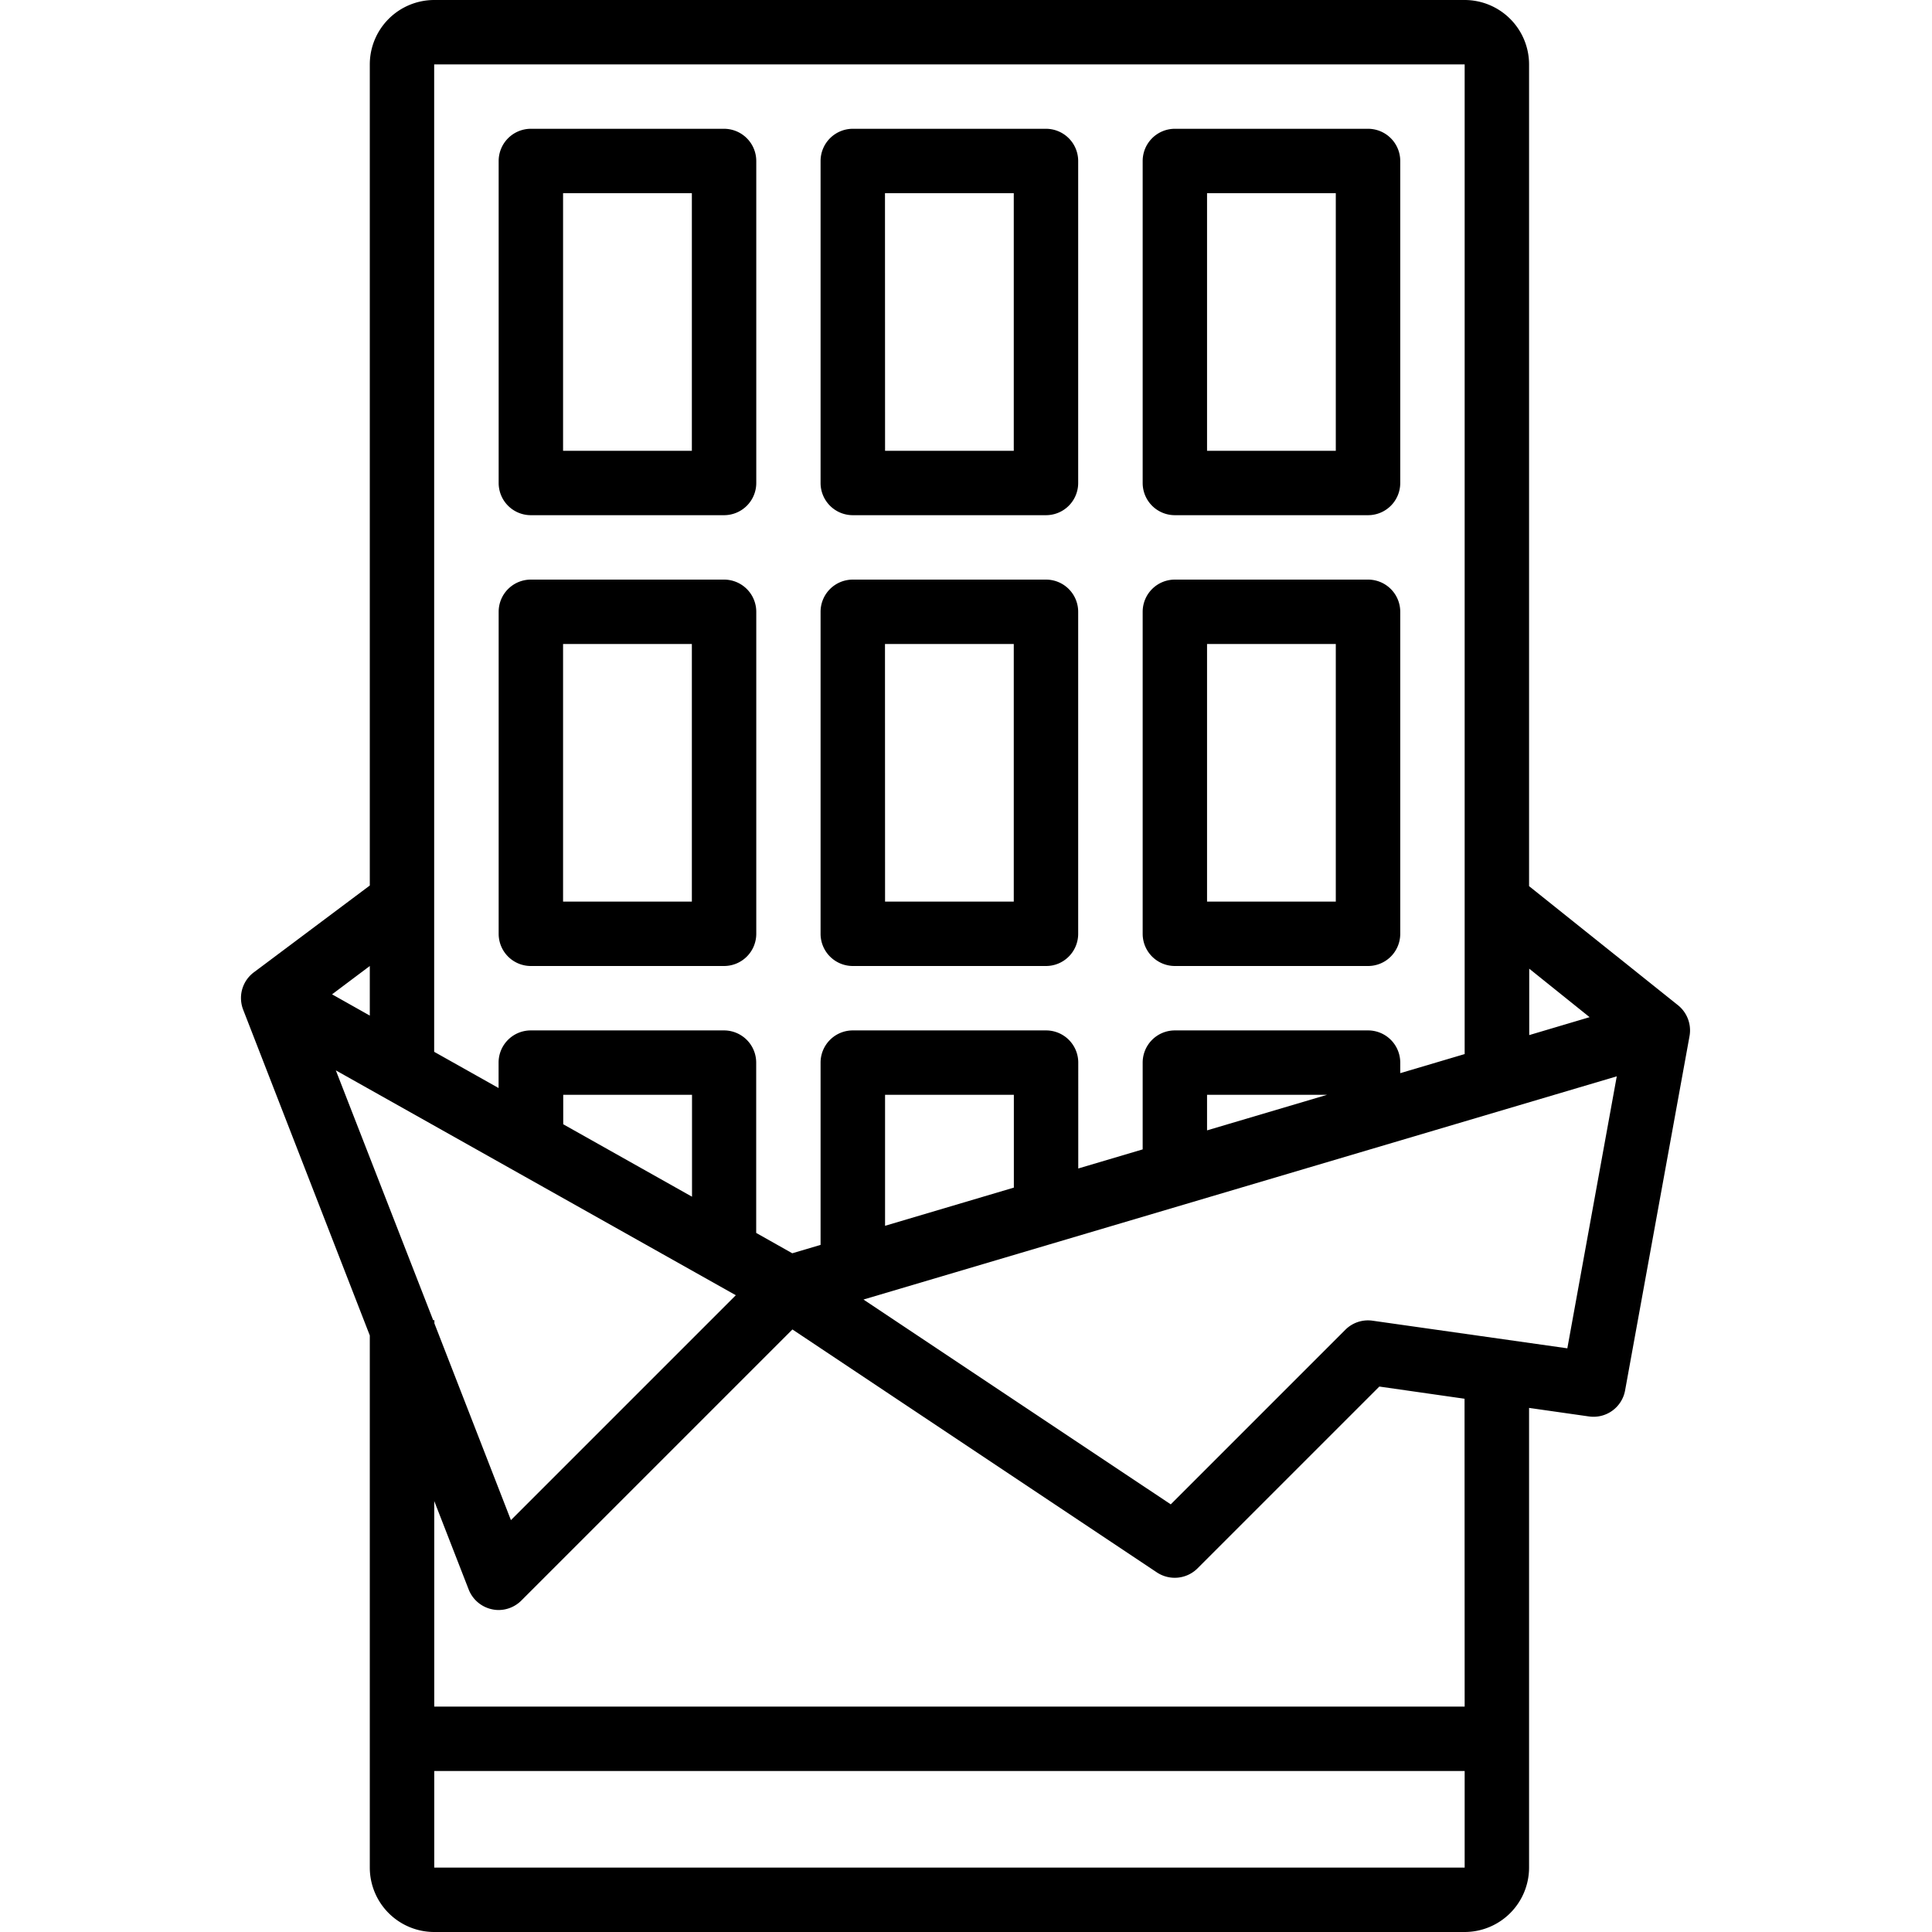
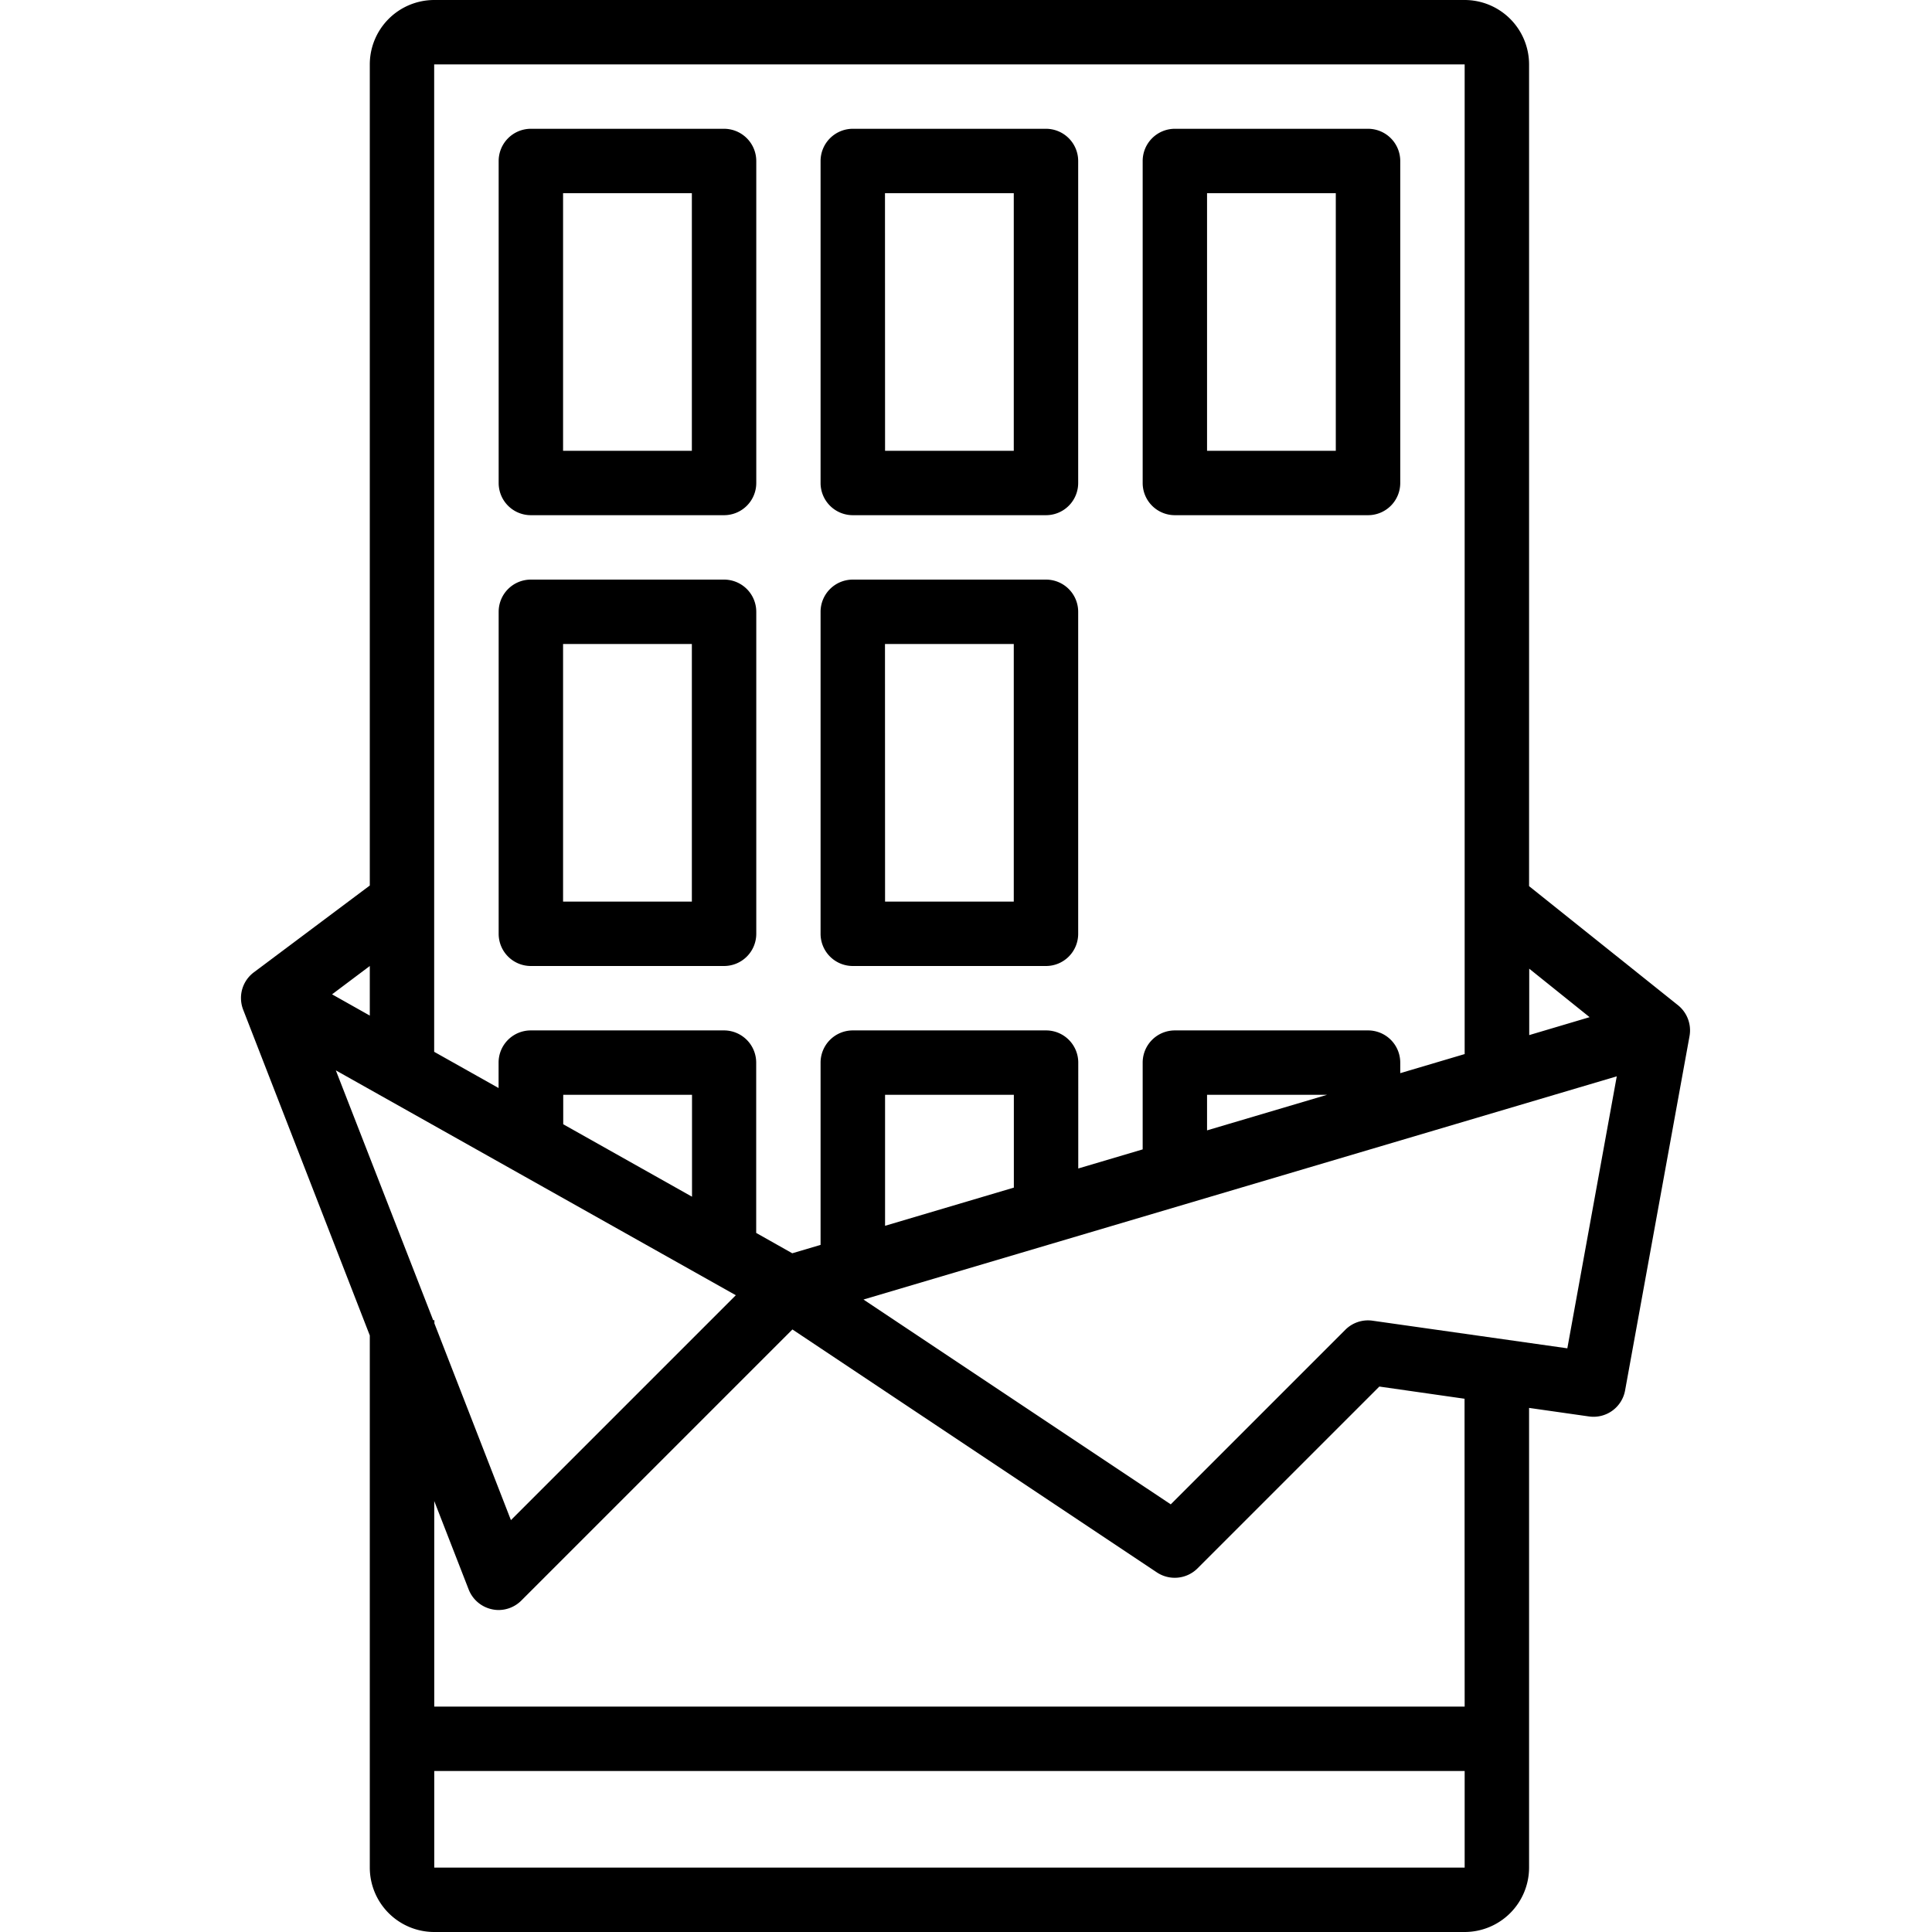
<svg xmlns="http://www.w3.org/2000/svg" id="Layer_1" data-name="Layer 1" viewBox="0 0 512 512">
  <path d="M226,136.53h51.2a8.53,8.53,0,0,0,8.53-8.53V42.67a8.54,8.54,0,0,0-8.53-8.54H226a8.55,8.55,0,0,0-8.54,8.54V128A8.54,8.54,0,0,0,226,136.53Zm8.53-85.33h34.13v68.27H234.55Z" />
  <path d="M311.35,136.53h51.2a8.53,8.53,0,0,0,8.53-8.53V42.67a8.54,8.54,0,0,0-8.53-8.54h-51.2a8.54,8.54,0,0,0-8.53,8.54V128A8.53,8.53,0,0,0,311.35,136.53Zm8.53-85.33H354v68.27H319.88Z" />
  <path d="M140.68,136.53h51.2a8.54,8.54,0,0,0,8.54-8.53V42.67a8.55,8.55,0,0,0-8.54-8.54h-51.2a8.54,8.54,0,0,0-8.53,8.54V128A8.53,8.53,0,0,0,140.68,136.53Zm8.54-85.33h34.13v68.27H149.22Z" />
  <path d="M226,256h51.2a8.53,8.53,0,0,0,8.53-8.53V162.13a8.53,8.53,0,0,0-8.53-8.53H226a8.54,8.54,0,0,0-8.54,8.53v85.34A8.54,8.54,0,0,0,226,256Zm8.53-85.33h34.13v68.26H234.55Z" />
-   <path d="M311.35,256h51.2a8.53,8.53,0,0,0,8.53-8.53V162.13a8.53,8.53,0,0,0-8.53-8.53h-51.2a8.53,8.53,0,0,0-8.53,8.53v85.34A8.53,8.53,0,0,0,311.35,256Zm8.53-85.33H354v68.26H319.88Z" />
  <path d="M140.68,256h51.2a8.54,8.54,0,0,0,8.54-8.53V162.13a8.54,8.54,0,0,0-8.54-8.53h-51.2a8.53,8.53,0,0,0-8.53,8.53v85.34A8.53,8.53,0,0,0,140.68,256Zm8.54-85.33h34.13v68.26H149.22Z" />
  <path d="M98,353.91v141A17.08,17.08,0,0,0,115.08,512H388.15a17.09,17.09,0,0,0,17.07-17.07V373.11l15.85,2.26a8.5,8.5,0,0,0,9.6-6.92l17.07-93.86a8.56,8.56,0,0,0-3.06-8.2l-39.46-31.55V17.07A17.09,17.09,0,0,0,388.15,0H115.08A17.08,17.08,0,0,0,98,17.07v217.6l-30.72,23a8.51,8.51,0,0,0-3.4,7.38,8.71,8.71,0,0,0,.58,2.58ZM195,343.25l-59.6,59.6-20.28-52.14v-.84h-.32L89,283.66Zm-11.61-26.11-34.13-19.2v-7.81h34.13ZM115.08,494.93v-25.6H388.15v25.6Zm273.07-42.66H115.08V397.79l9.12,23.43a8.54,8.54,0,0,0,6.2,5.26,8,8,0,0,0,1.75.19,8.54,8.54,0,0,0,6-2.5L210,352.32l96.58,64.38a8.56,8.56,0,0,0,10.78-1.07l48.18-48.18,22.58,3.23ZM268.68,314.73l-34.13,10.12V290.13h34.13Zm146.68,42.59L363.75,350a8.49,8.49,0,0,0-7.24,2.42l-46.25,46.25-81.43-54.28,199.63-59.15Zm-95.48-57.76v-9.43H351.7Zm101.38-30-16,4.75v-17.6ZM388.15,17.07V279.34l-17.07,5.06v-2.8a8.53,8.53,0,0,0-8.53-8.53h-51.2a8.53,8.53,0,0,0-8.53,8.53v23l-17.07,5.06V281.6a8.53,8.53,0,0,0-8.53-8.53H226a8.54,8.54,0,0,0-8.54,8.53v48.31l-7.5,2.22-9.56-5.39V281.6a8.54,8.54,0,0,0-8.54-8.53h-51.2a8.53,8.53,0,0,0-8.53,8.53v6.74l-17.07-9.6V17.07ZM98,256v13.14l-10-5.63Z" />
</svg>